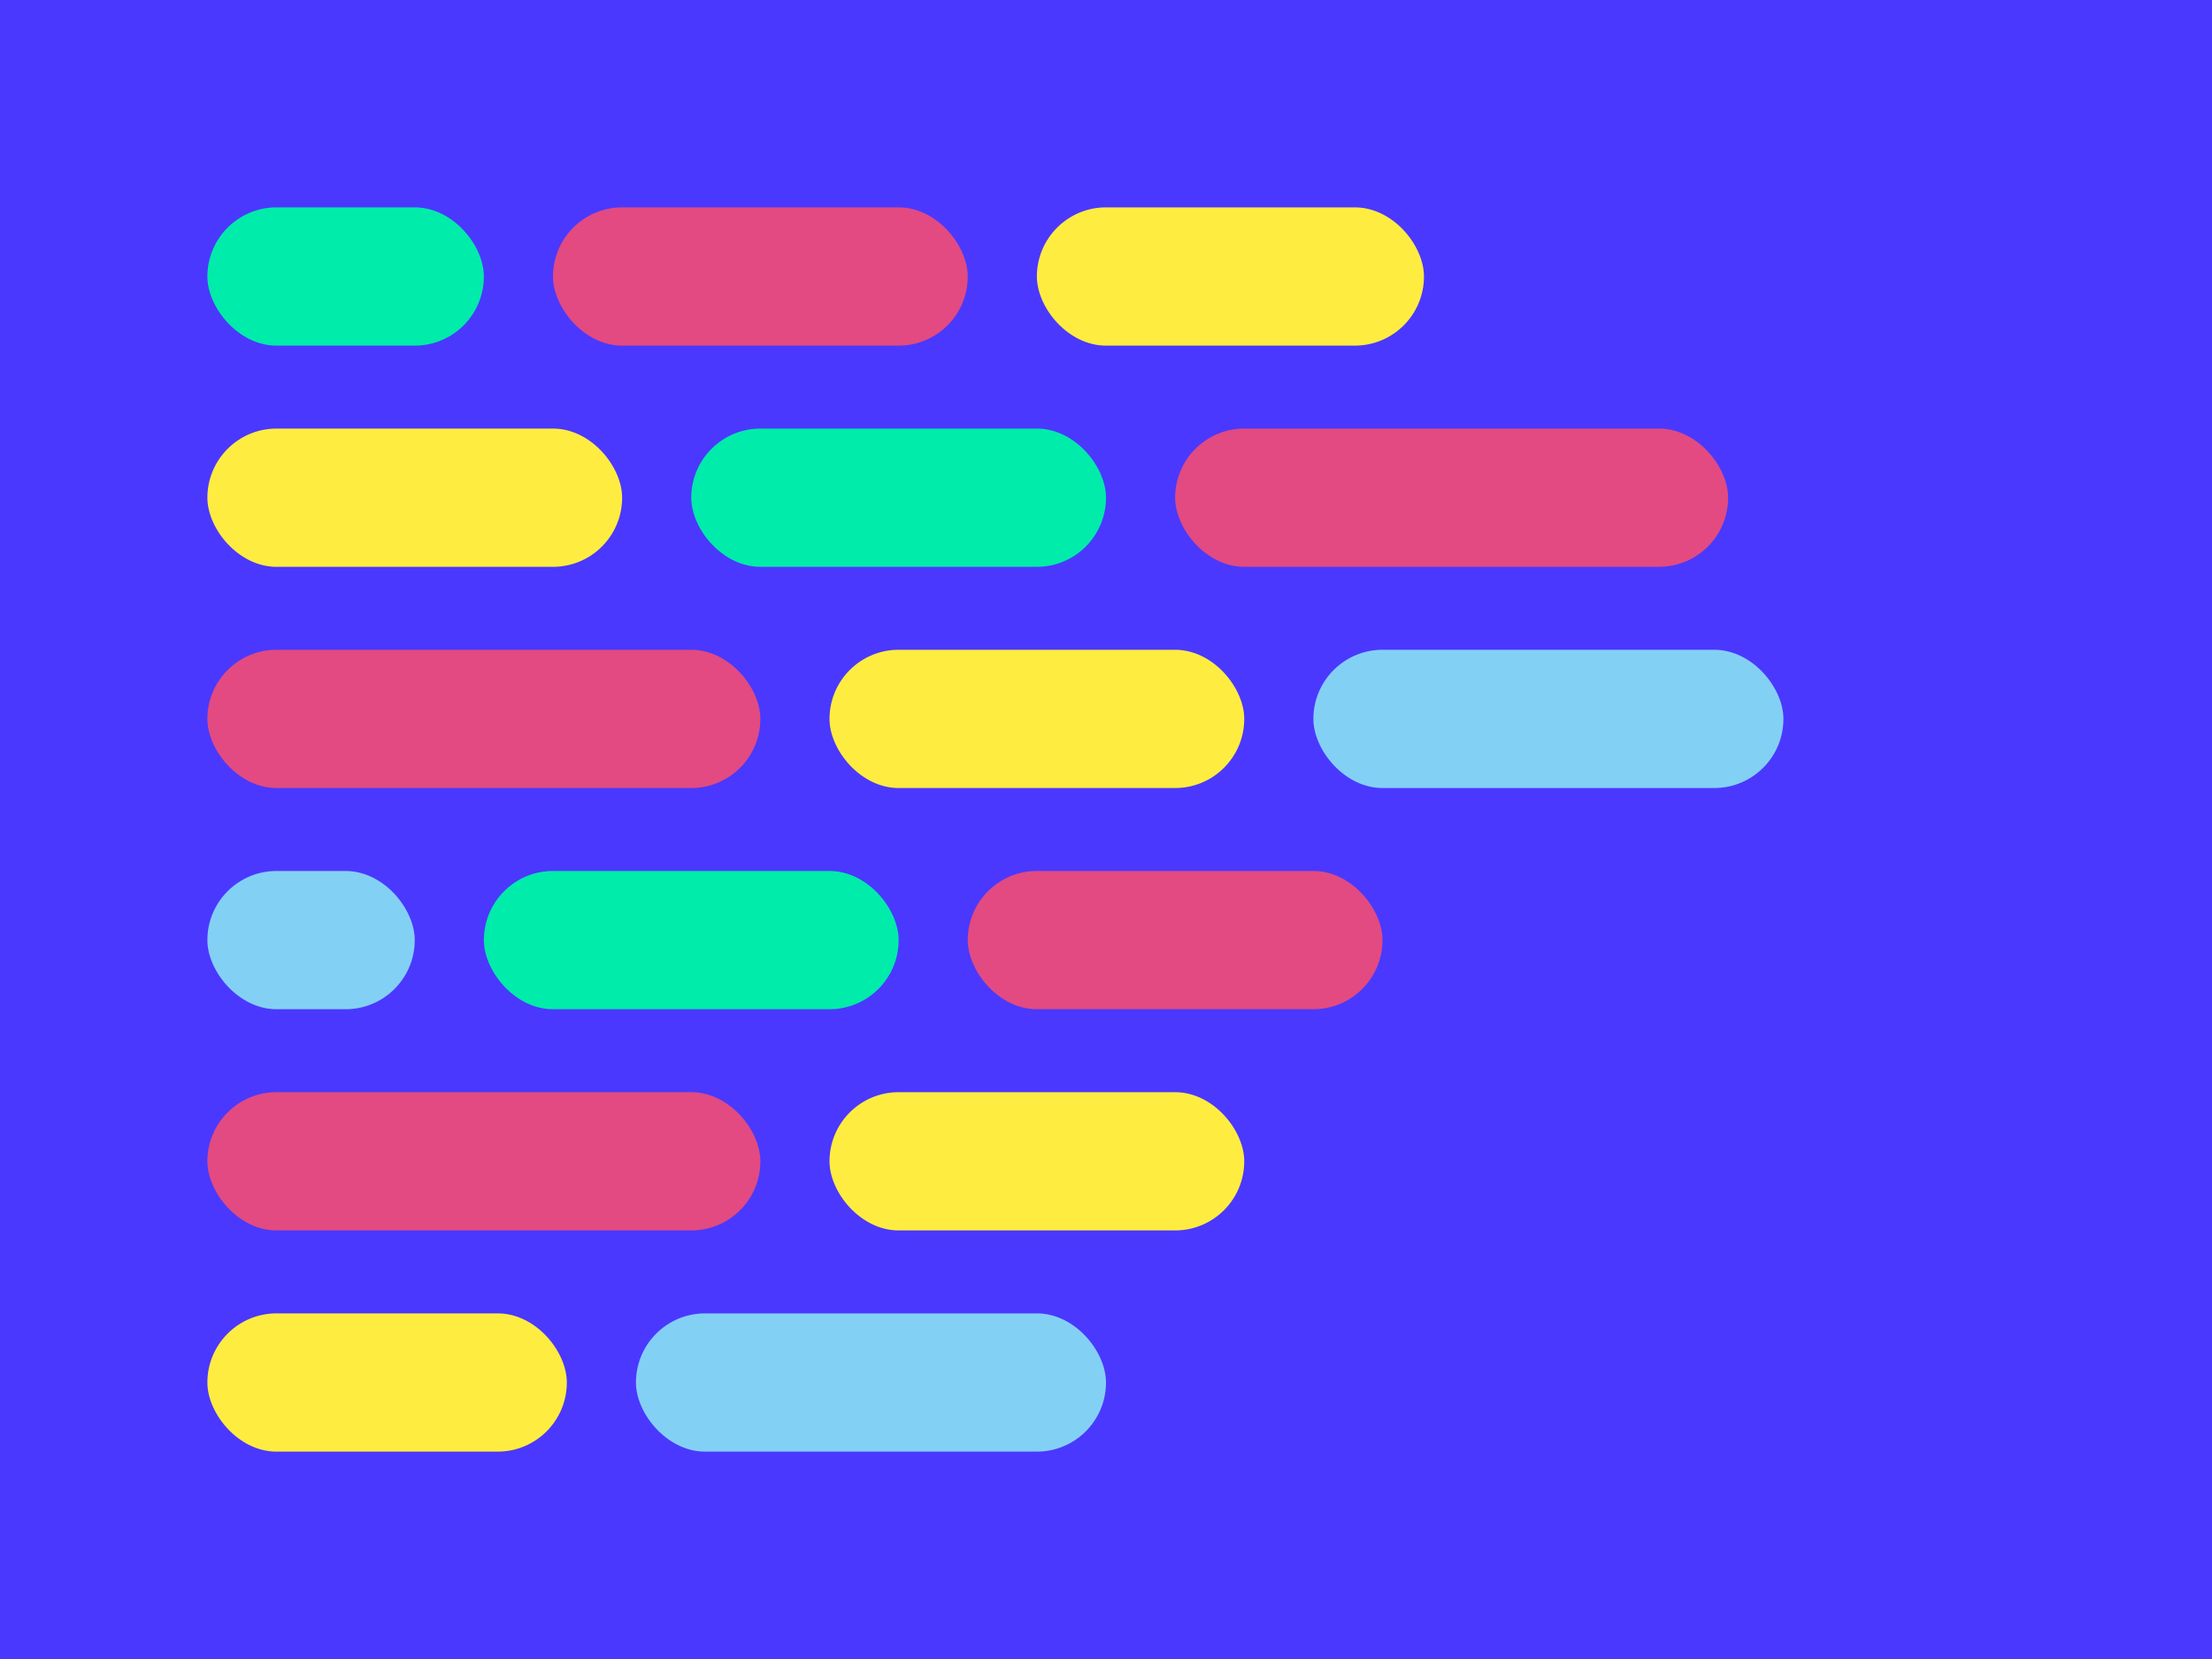
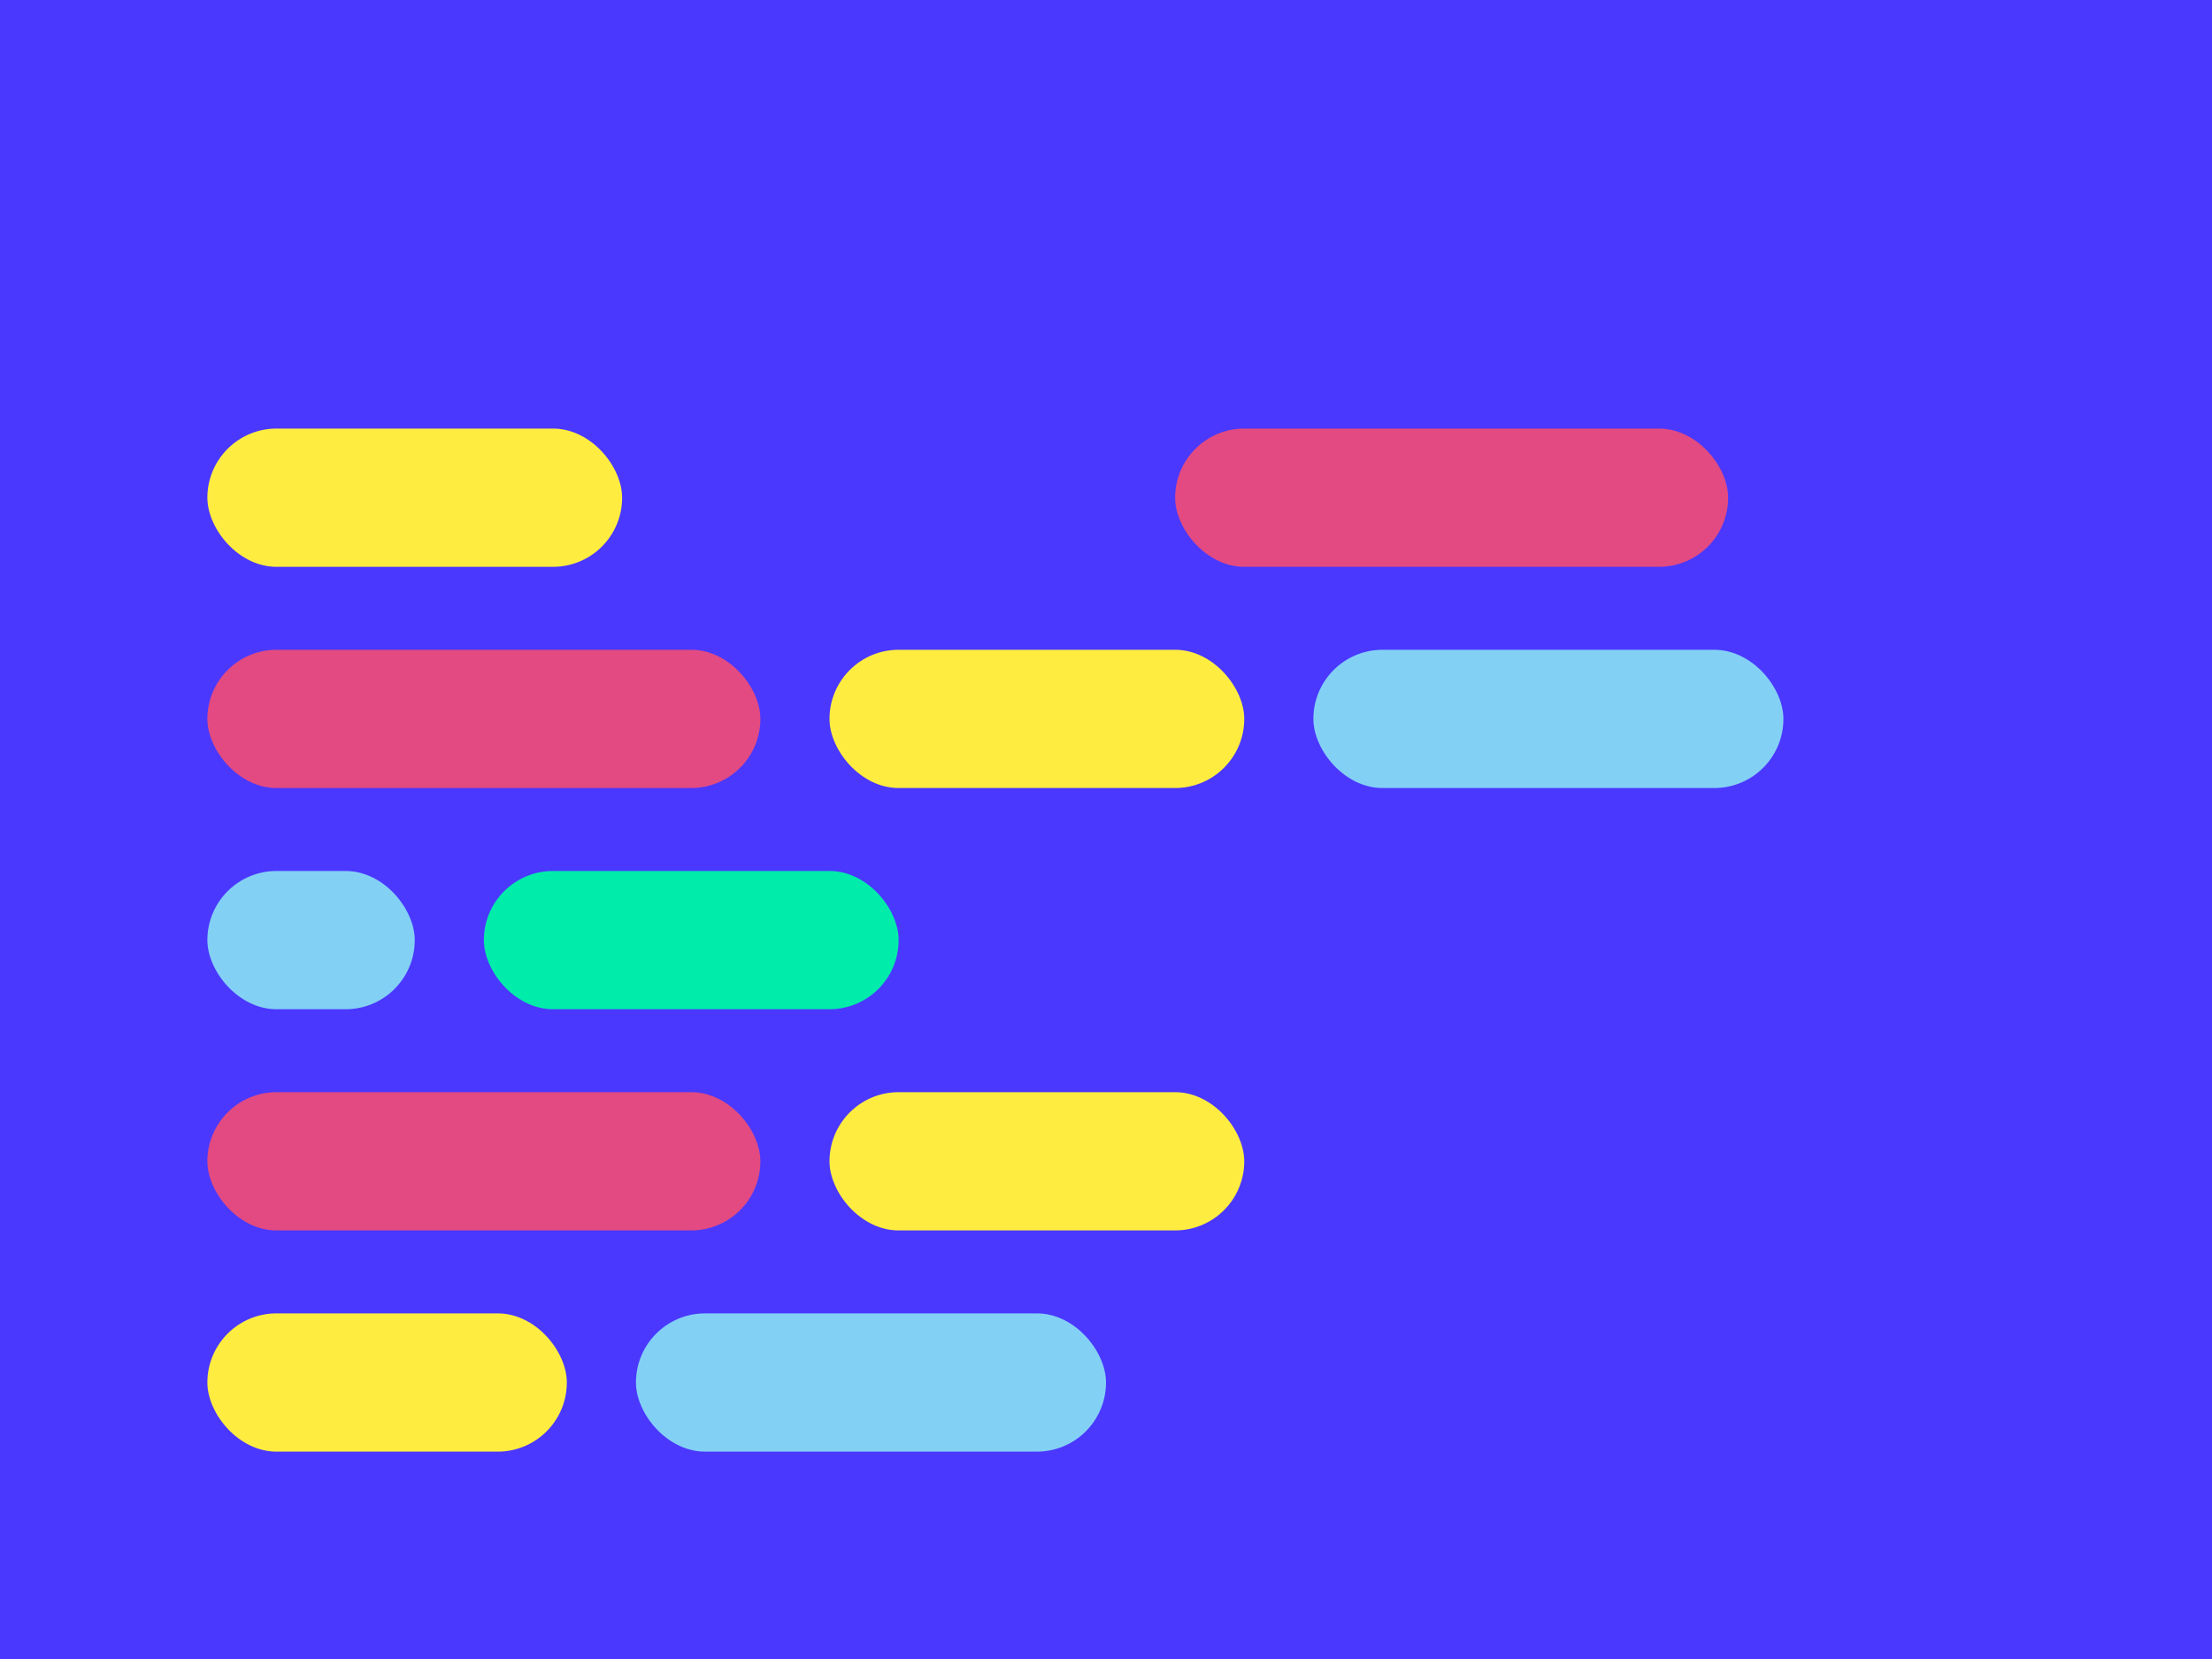
<svg xmlns="http://www.w3.org/2000/svg" id="uuid-2840a297-fb9b-428a-ad3a-f686ab371e01" data-name="vv-illustration-appentwicklung" viewBox="0 0 800 600">
  <g id="uuid-2ce0ab8a-dbcb-4a0b-99ee-31c8107c378a" data-name=" 4-programmierung">
    <rect id="uuid-b4eae99a-b129-4c68-9384-5632d8624a3a" data-name="hintergrund" width="800" height="600" fill="#4a38ff" />
    <rect id="uuid-dbb27f08-32c3-4bd2-b47f-0b9b41e4cdb8" data-name="6-2" x="230" y="475" width="170" height="50" rx="25" ry="25" fill="#83d0f5" />
    <rect id="uuid-5d259758-470d-474a-a18e-5492d2fbb449" data-name="6-1" x="75" y="475" width="130" height="50" rx="25" ry="25" fill="#ffec40" />
    <rect id="uuid-43b19143-22d0-4ff6-bda6-f030f2e51808" data-name="5-2" x="300" y="395" width="150" height="50" rx="25" ry="25" fill="#ffec40" />
    <rect id="uuid-c3b500bc-5ea5-4059-8996-40e085ceb509" data-name="5-1" x="75" y="395" width="200" height="50" rx="25" ry="25" fill="#e24a81" />
-     <rect id="uuid-c1c6e3b1-1550-450d-b1de-37b63cf9c191" data-name="4-3" x="350" y="315" width="150" height="50" rx="25" ry="25" fill="#e24a81" />
    <rect id="uuid-4307349f-daf5-4e2a-ba60-02be57e5d55f" data-name="4-2" x="175" y="315" width="150" height="50" rx="25" ry="25" fill="#00ecaa" />
    <rect id="uuid-5364a719-8a6f-437f-b87c-e8c06d98ff40" data-name="4-1" x="75" y="315" width="75" height="50" rx="25" ry="25" fill="#83d0f5" />
    <rect id="uuid-8d51d0c5-d23b-437e-b111-f3457c0c5833" data-name="3-3" x="475" y="235" width="170" height="50" rx="25" ry="25" fill="#83d0f5" />
    <rect id="uuid-7b07ebcd-8355-427d-ac56-cd9455d5fa5c" data-name="3-2" x="300" y="235" width="150" height="50" rx="25" ry="25" fill="#ffec40" />
    <rect id="uuid-1e9599e0-94f7-4768-afb3-3ef2255c4ae9" data-name="3-1" x="75" y="235" width="200" height="50" rx="25" ry="25" fill="#e24a81" />
    <rect id="uuid-d8674923-cd58-4727-94f2-aa1d2960a5d4" data-name="2-3" x="425" y="155" width="200" height="50" rx="25" ry="25" fill="#e24a81" />
-     <rect id="uuid-06771fae-5683-4bde-aa45-2e7d9b29c9f4" data-name="2-2" x="250" y="155" width="150" height="50" rx="25" ry="25" fill="#00ecaa" />
    <rect id="uuid-abfd4755-3029-4ddc-beba-c6f6cad773af" data-name="2-1" x="75" y="155" width="150" height="50" rx="25" ry="25" fill="#ffec40" />
-     <rect id="uuid-b04884d1-5fe2-4dc4-bfc9-89afe8a1840e" data-name="1-3" x="375" y="75" width="140" height="50" rx="25" ry="25" fill="#ffec40" />
-     <rect id="uuid-dabe1f32-7f8e-4dff-80d9-138843f29f5f" data-name="1-2" x="200" y="75" width="150" height="50" rx="25" ry="25" fill="#e24a81" />
-     <rect id="uuid-693a8e5b-23f8-4a53-986e-bf7619436515" data-name="1-1" x="75" y="75" width="100" height="50" rx="25" ry="25" fill="#00ecaa" />
  </g>
</svg>